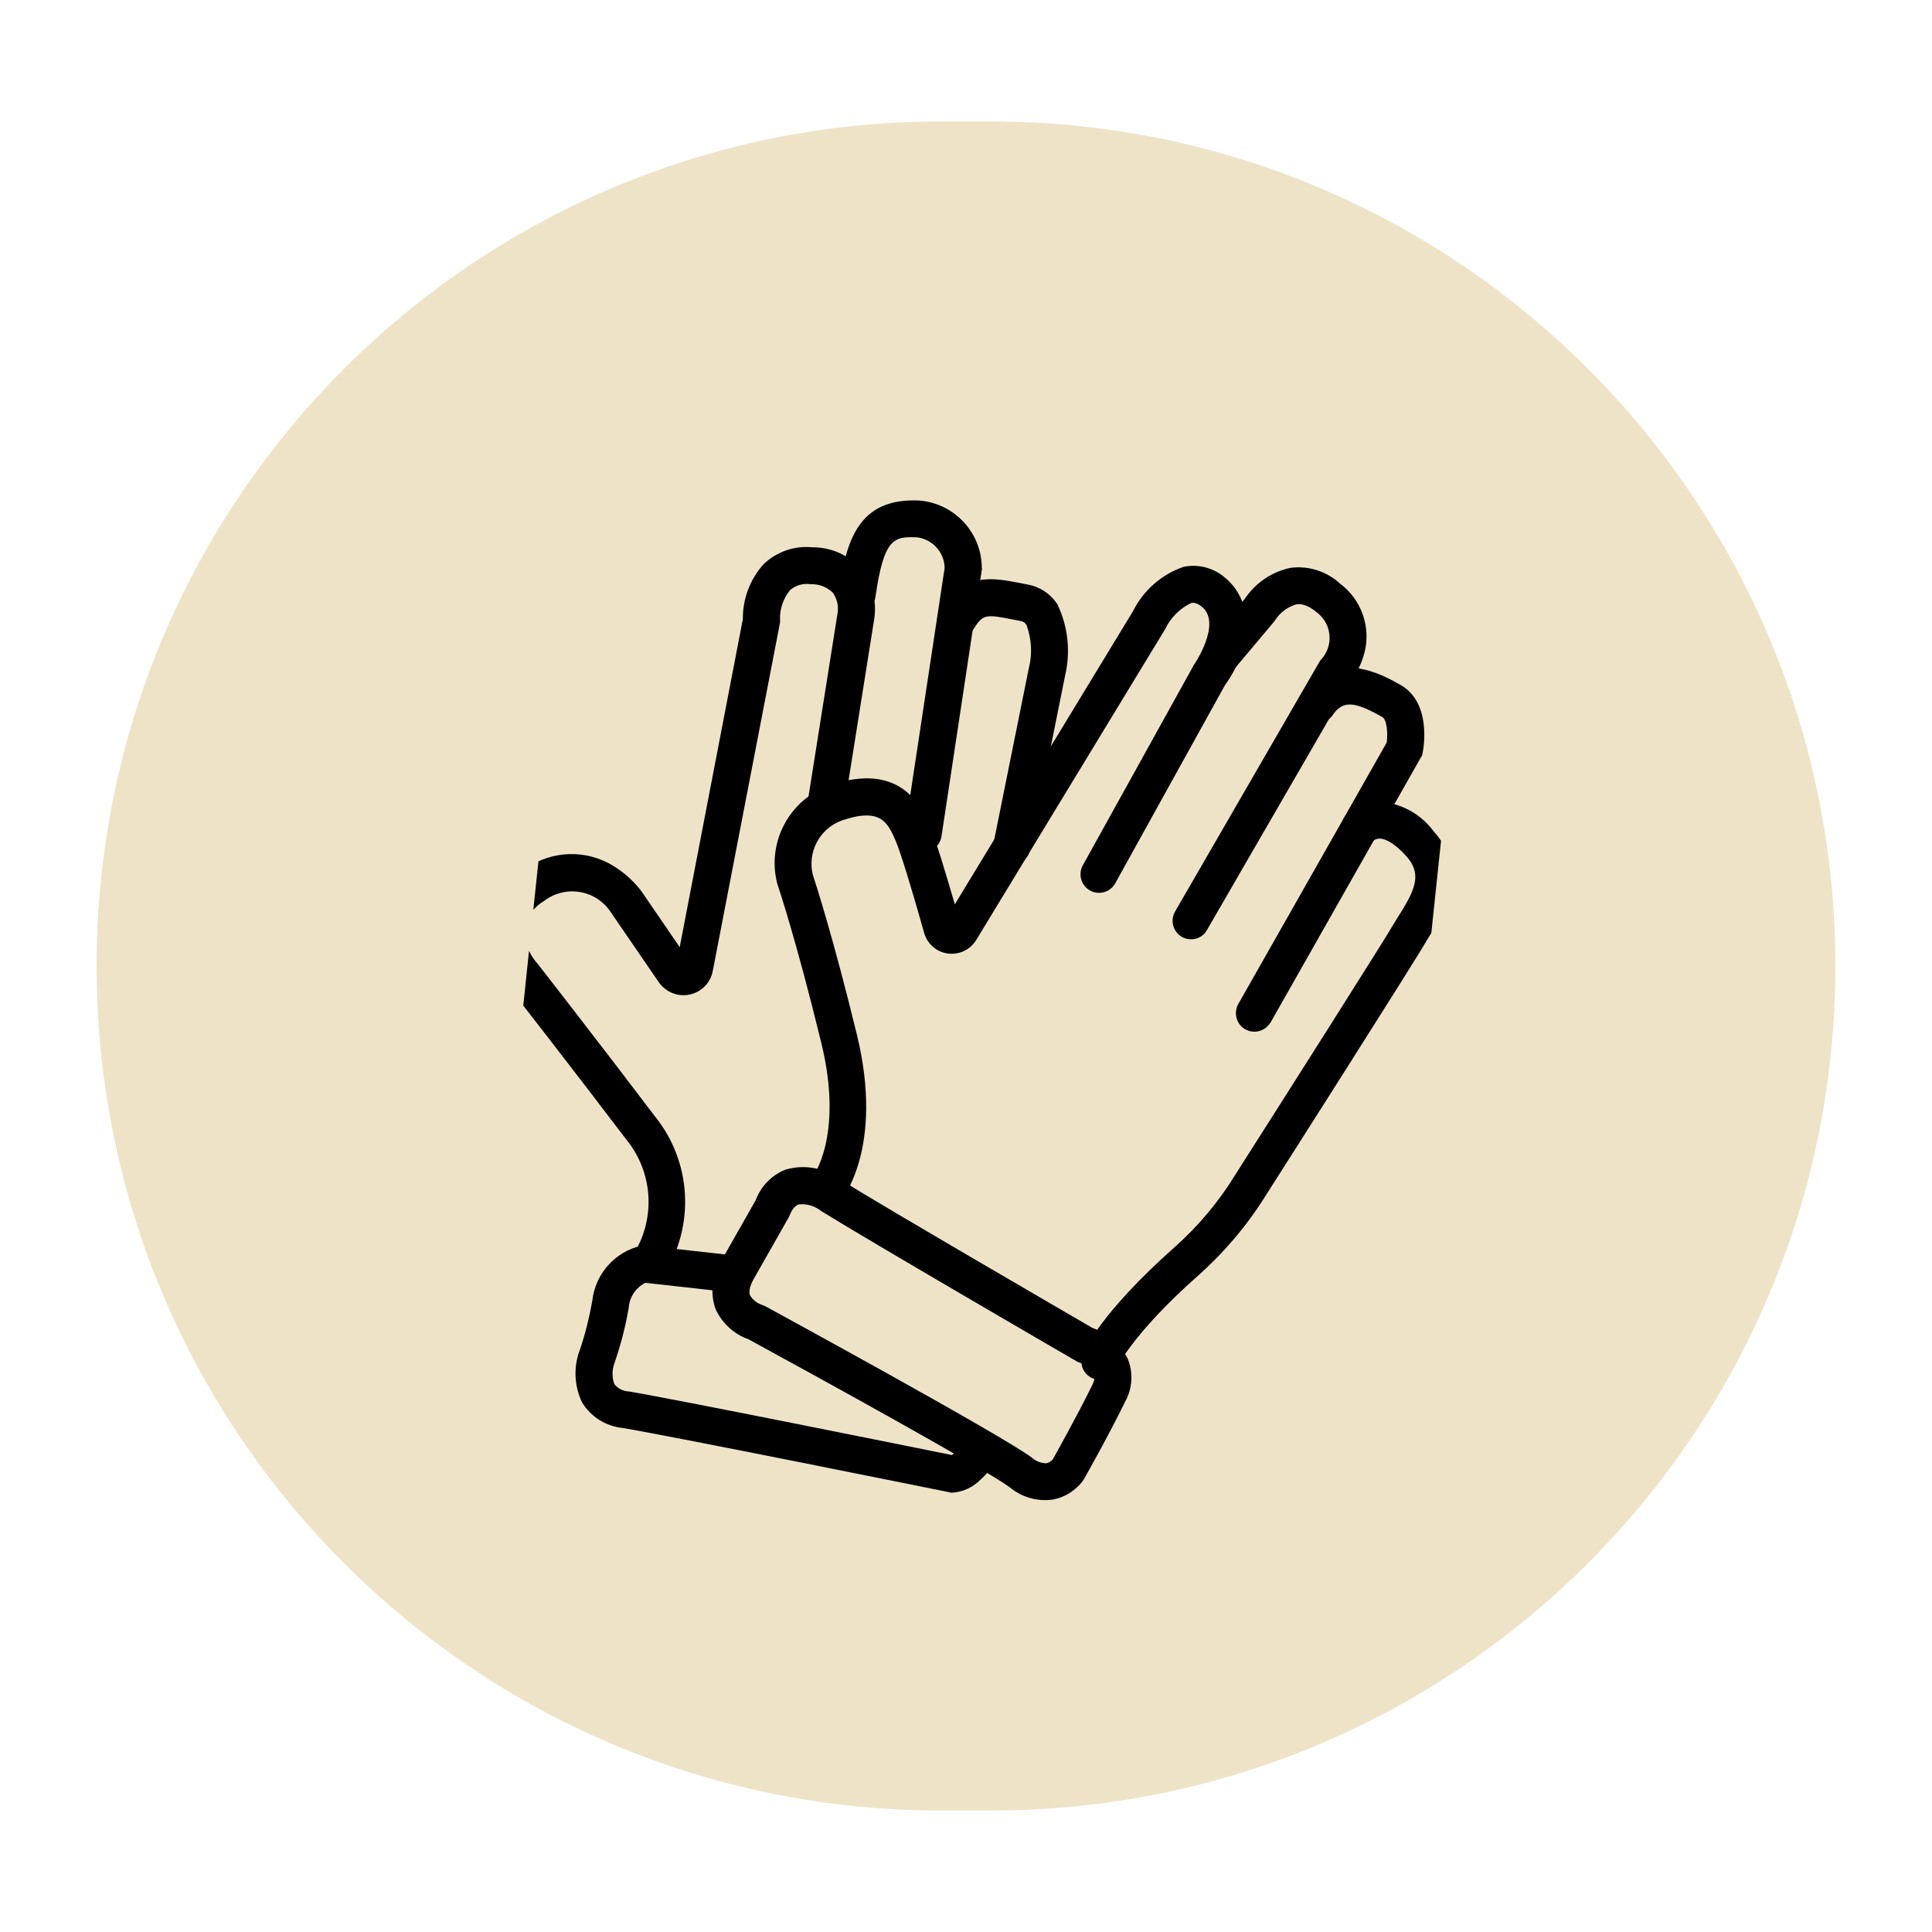
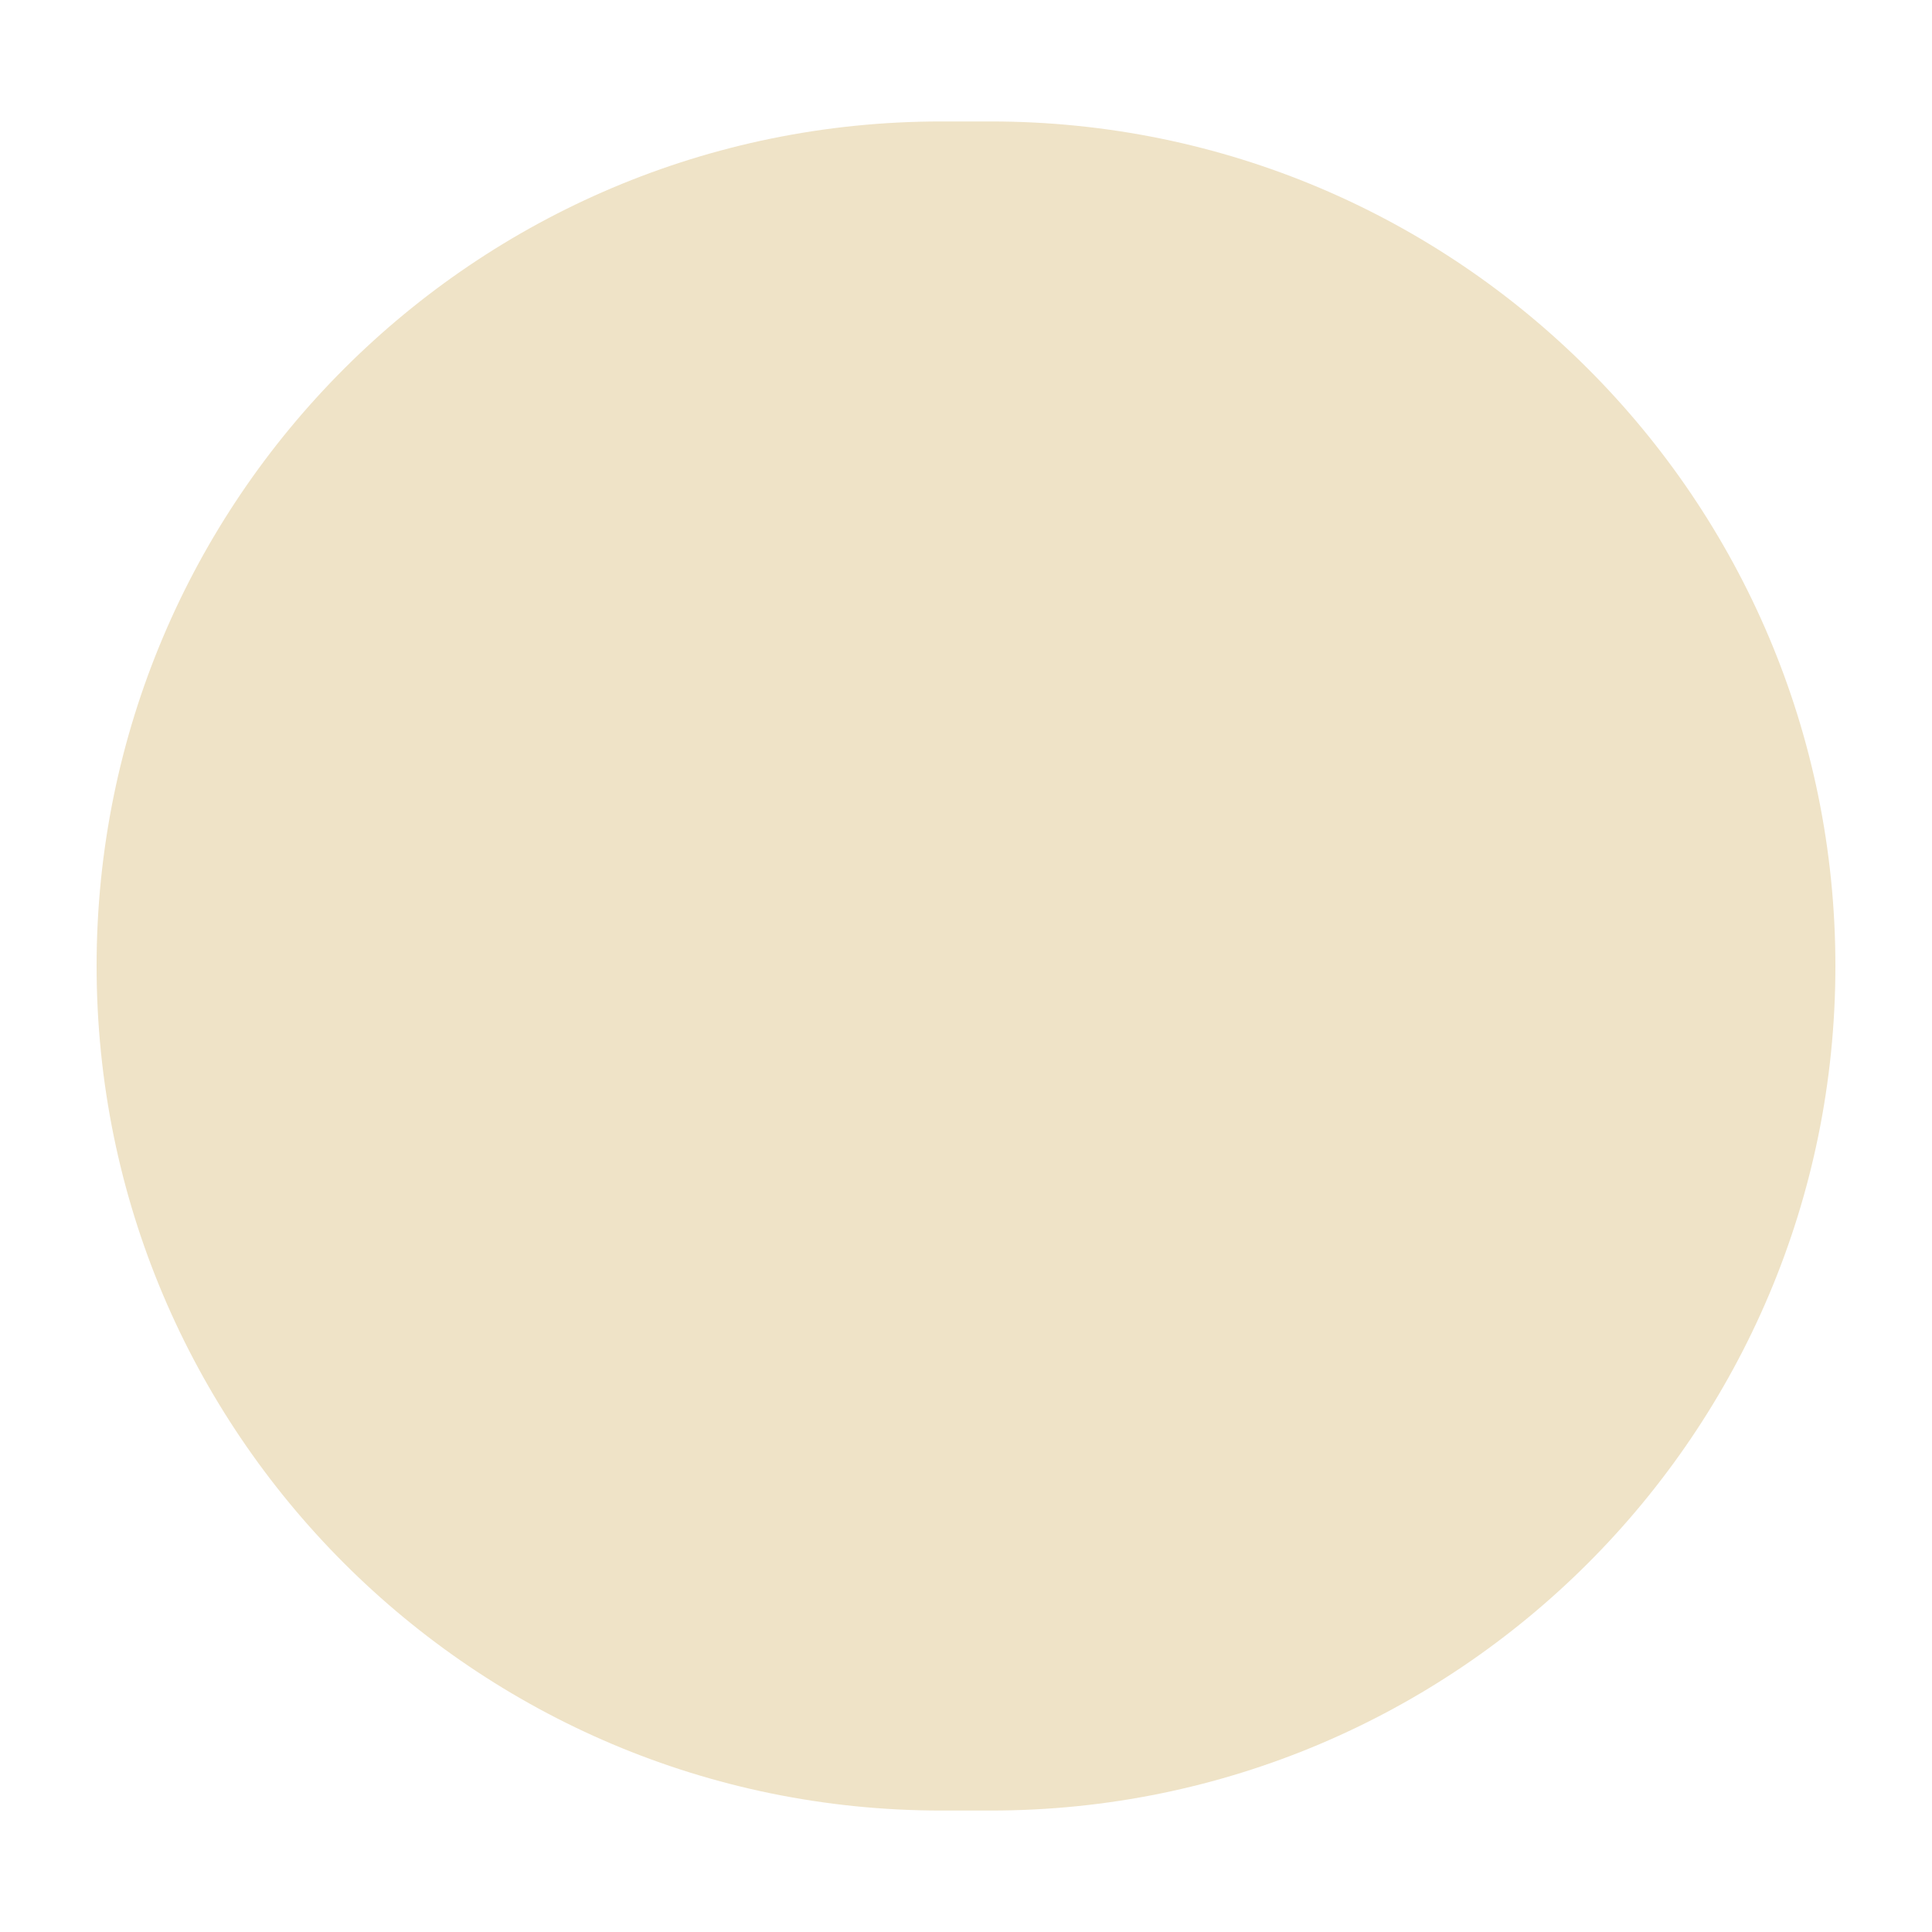
<svg xmlns="http://www.w3.org/2000/svg" xmlns:xlink="http://www.w3.org/1999/xlink" version="1.1" id="Vrstva_1" x="0px" y="0px" viewBox="0 0 150 150" style="enable-background:new 0 0 150 150;" xml:space="preserve">
  <style type="text/css">
	.st0{fill:#EFE3C7;}
	.st1{clip-path:url(#SVGID_00000036220669514624422630000000257668925035240595_);}
	.st2{clip-path:url(#SVGID_00000029754056687774549070000012502985166837170342_);}
	.st3{clip-path:url(#SVGID_00000009583369968740259510000015272910259540813458_);}
	.st4{clip-path:url(#SVGID_00000121981732829765552980000013561007653786305690_);}
	.st5{clip-path:url(#SVGID_00000179638782704769925130000017565324463317271992_);}
	.st6{clip-path:url(#SVGID_00000150083331274409422060000017672412068061809282_);}
</style>
  <g>
    <g transform="matrix(1, 0, 0, 1, 49, 0)">
      <path id="Rectangle_13-14" class="st0" d="M24.07,9.43h3.86C64.14,9.43,93.5,38.79,93.5,75l0,0c0,36.21-29.36,65.57-65.57,65.57    h-3.86c-36.21,0-65.57-29.36-65.57-65.57l0,0C-41.5,38.79-12.14,9.43,24.07,9.43z" />
    </g>
    <g id="Group_369" transform="translate(1205 7602.595) rotate(-42)">
      <g>
        <defs>
-           <rect id="SVGID_00000093162614950847237440000009104300139420454078_" x="4152.28" y="-6383.91" transform="matrix(0.743 -0.669 0.669 0.743 5326.038 1176.524)" width="86.43" height="69.54" />
-         </defs>
+           </defs>
        <clipPath id="SVGID_00000075163308449205659810000010214365849697447581_">
          <use xlink:href="#SVGID_00000093162614950847237440000009104300139420454078_" style="overflow:visible;" />
        </clipPath>
        <g id="Group_185-3" style="clip-path:url(#SVGID_00000075163308449205659810000010214365849697447581_);">
          <path id="Path_95-3" d="M4177.48-6343.13c-0.79-0.01-1.43-0.66-1.42-1.45c0.01-0.71,0.53-1.3,1.23-1.4      c0.11-0.02,4.03-0.76,7.55-7.3c3.94-7.31,5.67-11.33,5.69-11.38l0.07-0.15c1.55-2.92,5.08-4.18,8.13-2.9      c5.4,2.31,4.14,6.09,3.66,7.52c-0.34,1.01-1.52,3.52-2.64,5.84l25.52-7.66c1.68-0.66,3.55-0.63,5.21,0.07      c1.01,0.59,1.68,1.62,1.83,2.78c0.29,1.77-0.56,5.06-5.62,6.21l-16.59,5.72c-0.75,0.26-1.57-0.14-1.83-0.89      c-0.26-0.75,0.14-1.57,0.89-1.83l16.81-5.79c0.03,0,3.83-0.93,3.49-2.96c-0.09-0.57-0.33-0.7-0.43-0.76      c-0.93-0.27-1.93-0.22-2.83,0.15l-0.09,0.03l-26.98,8.1c-1.17,0.35-2.41-0.31-2.77-1.48c-0.16-0.54-0.12-1.12,0.13-1.62      c1.74-3.52,2.88-6.01,3.15-6.82c0.48-1.45,0.9-2.7-2.08-3.97c-1.69-0.67-3.61,0.04-4.47,1.64c-0.29,0.66-2.04,4.6-5.76,11.51      c-4.32,8.02-9.48,8.75-9.7,8.78C4177.6-6343.14,4177.54-6343.13,4177.48-6343.13" />
-           <path id="Path_96-3" d="M4212.52-6339.69c-0.79,0-1.44-0.65-1.43-1.44c0-0.62,0.4-1.17,0.99-1.36l21.37-6.93l0.12-0.02      c1.36-0.11,2.38-1.3,2.27-2.66c-0.01-0.1-0.02-0.21-0.04-0.31c-0.16-1.11-0.62-1.41-0.77-1.51c-0.63-0.3-1.34-0.37-2.01-0.19      l-0.19,0.04l-4.73,0.66c-0.79,0.09-1.5-0.48-1.59-1.27c-0.09-0.76,0.44-1.45,1.19-1.58l4.65-0.65c1.44-0.37,2.96-0.16,4.24,0.58      c1.17,0.8,1.92,2.09,2.05,3.51c0.39,2-0.44,4.04-2.12,5.19c-0.73,0.49-1.55,0.84-2.41,1.01l-21.14,6.85      C4212.82-6339.72,4212.67-6339.69,4212.52-6339.69" />
+           <path id="Path_96-3" d="M4212.52-6339.69c-0.79,0-1.44-0.65-1.43-1.44c0-0.62,0.4-1.17,0.99-1.36l21.37-6.93l0.12-0.02      c1.36-0.11,2.38-1.3,2.27-2.66c-0.01-0.1-0.02-0.21-0.04-0.31c-0.16-1.11-0.62-1.41-0.77-1.51c-0.63-0.3-1.34-0.37-2.01-0.19      l-0.19,0.04l-4.73,0.66c-0.79,0.09-1.5-0.48-1.59-1.27c-0.09-0.76,0.44-1.45,1.19-1.58l4.65-0.65c1.17,0.8,1.92,2.09,2.05,3.51c0.39,2-0.44,4.04-2.12,5.19c-0.73,0.49-1.55,0.84-2.41,1.01l-21.14,6.85      C4212.82-6339.72,4212.67-6339.69,4212.52-6339.69" />
          <path id="Path_97-3" d="M4211.37-6331.07c-0.79,0-1.43-0.65-1.43-1.44c0-0.61,0.4-1.16,0.98-1.36l22.16-7.38      c0.56-0.49,1.2-1.31,1.06-1.71c-0.8-2.41-1.43-3.01-2.79-2.67c-0.78,0.17-1.54-0.33-1.71-1.1c-0.16-0.74,0.28-1.48,1.01-1.68      c4.33-1.08,5.7,3.01,6.21,4.55c0.88,2.63-1.9,4.81-2.22,5.05l-0.19,0.14l-0.22,0.07l-22.4,7.47      C4211.68-6331.1,4211.52-6331.07,4211.37-6331.07" />
-           <path id="Path_98-3" d="M4184.38-6319.02c-0.79,0-1.44-0.64-1.44-1.43c0-0.54,0.3-1.04,0.78-1.28c0.3-0.15,3.15-1.47,10.87-1.42      c2.49,0.02,4.96-0.33,7.34-1.04c7.1-1.97,20.88-5.81,22.33-6.29c0.21-0.07,0.45-0.14,0.72-0.21c2.25-0.63,3.32-1.24,3.32-2.97      c0-1.69-0.44-2.25-0.63-2.42c-0.16-0.14-0.36-0.21-0.57-0.19l-0.24-1.42l-0.28-1.41c1.03-0.17,2.08,0.11,2.89,0.77      c1.25,1.21,1.87,2.93,1.7,4.66c0,4.21-3.66,5.24-5.42,5.73c-0.22,0.06-0.42,0.12-0.58,0.17c-1.89,0.63-21.62,6.1-22.46,6.33      c-2.65,0.78-5.39,1.16-8.15,1.15c-6.99-0.06-9.56,1.11-9.58,1.12c-0.19,0.09-0.4,0.14-0.61,0.14" />
          <path id="Path_99-3" d="M4176.44-6314.37c-0.7,0.01-1.39-0.19-1.98-0.56c-1-0.68-1.66-1.75-1.83-2.94      c-0.45-2.26-5.44-16.6-7.38-22.1c-0.58-1.06-0.69-2.31-0.33-3.46c0.52-1.25,1.6-2.18,2.91-2.51l5.05-1.68      c1.02-0.53,2.21-0.62,3.29-0.23c1.4,0.66,2.39,1.94,2.68,3.46c1.08,3.77,6.31,20.01,6.84,21.65c0.61,1.09,0.76,2.38,0.43,3.59      c-0.4,1.1-1.27,1.96-2.37,2.34c-2.88,1.16-6.26,2.28-6.4,2.33l-0.11,0.03C4176.99-6314.39,4176.71-6314.36,4176.44-6314.37       M4174.84-6345.21c-0.23,0.01-0.46,0.07-0.66,0.17l-0.27,0.12l-5.17,1.72c-0.43,0.14-0.97,0.39-1.12,0.77      c-0.08,0.4-0.01,0.81,0.19,1.16l0.12,0.25c0.28,0.8,6.93,19.66,7.52,22.6c0.04,0.41,0.24,0.8,0.55,1.08      c0.17,0.09,0.36,0.13,0.55,0.11c0.55-0.19,3.6-1.22,6.15-2.24c0.6-0.24,0.69-0.5,0.72-0.58c0.07-0.47-0.03-0.95-0.27-1.36      l-0.08-0.14l-0.05-0.16c-0.24-0.73-5.76-17.88-6.91-21.87c-0.1-0.63-0.45-1.2-0.96-1.57      C4175.05-6345.19,4174.95-6345.21,4174.84-6345.21" />
-           <path id="Path_100-3" d="M4171.33-6319.82c-0.82,0.05-1.63-0.2-2.27-0.7l-0.11-0.1l-0.08-0.12      c-0.13-0.18-13.22-17.82-15.48-20.64c-0.89-0.98-1.27-2.31-1.02-3.61c0.41-1.38,1.37-2.52,2.65-3.16      c1.13-0.64,2.21-1.37,3.23-2.17c1.57-1.39,3.84-1.64,5.68-0.62l0.15,0.1l4.72,5.31c0.5,0.61,0.42,1.52-0.2,2.02      c-0.58,0.48-1.43,0.43-1.95-0.11l-4.42-4.97c-0.8-0.22-1.66,0-2.26,0.58c-1.15,0.91-2.38,1.72-3.66,2.43      c-0.51,0.26-0.91,0.69-1.13,1.22c-0.03,0.45,0.14,0.88,0.46,1.19c2.16,2.7,13.58,18.08,15.33,20.44      c0.55,0.08,1.11,0.02,1.63-0.18c0.76-0.24,1.56,0.18,1.8,0.94c0.24,0.76-0.18,1.56-0.94,1.8c-0.02,0.01-0.04,0.01-0.05,0.02      C4172.73-6319.93,4172.04-6319.82,4171.33-6319.82" />
          <path id="Path_101-3" d="M4163.41-6348.04c-0.79,0-1.43-0.65-1.43-1.44c0-0.66,0.46-1.23,1.1-1.39c3.15-0.92,5.36-3.74,5.5-7.02      c0.55-6.56,1.1-14.23,1.14-14.88c0.03-1.76,0.75-3.43,2-4.66c1.32-1.11,3.06-1.59,4.76-1.3c2.45,0.14,4.58,1.72,5.43,4.02      c0.38,1.06,0.53,2.19,0.44,3.31l-0.7,5.23l20.69-15.65c1.04-1.18,2.49-1.93,4.06-2.09c1.39-0.04,2.74,0.53,3.68,1.56      c1.1,0.98,1.72,2.39,1.69,3.86c-0.12,1.35-0.77,2.59-1.81,3.46l-11.66,9.43c-0.6,0.51-1.51,0.44-2.02-0.17      c-0.51-0.61-0.44-1.51,0.17-2.03c0.02-0.01,0.03-0.03,0.05-0.04l11.66-9.44c0.41-0.35,0.67-0.84,0.74-1.38      c-0.04-0.65-0.35-1.25-0.85-1.66c-0.37-0.45-0.92-0.71-1.5-0.72c-0.83,0.14-1.58,0.56-2.12,1.21l-0.1,0.12l-0.13,0.1      l-21.89,16.54c-1.02,0.77-2.47,0.56-3.24-0.46c-0.36-0.48-0.52-1.09-0.45-1.69l0.87-6.54c0.31-1.95-1.03-3.78-2.98-4.09      c-0.12-0.02-0.23-0.03-0.35-0.04c-0.88-0.18-1.8,0.03-2.52,0.58c-0.66,0.71-1.03,1.63-1.05,2.6v0.09      c0,0.08-0.58,8.13-1.16,14.95c-0.25,4.51-3.35,8.36-7.7,9.58C4163.64-6348.06,4163.53-6348.05,4163.41-6348.04" />
          <path id="Path_102-3" d="M4201.61-6358.64c-0.79,0-1.44-0.65-1.44-1.44c0-0.43,0.19-0.83,0.52-1.11l15.95-13.1      c0.78-0.9,0.79-2.24,0.03-3.16c-1.31-1.31-1.98-1.72-5.53,1.24c-0.61,0.51-1.51,0.42-2.02-0.18c-0.51-0.61-0.42-1.51,0.18-2.02      c3.01-2.51,5.99-4.47,9.4-1.06c1.85,1.98,1.9,5.05,0.11,7.08l-0.09,0.12l-0.12,0.09l-16.08,13.21      C4202.26-6358.76,4201.94-6358.64,4201.61-6358.64" />
          <path id="Path_103-3" d="M4206.05-6353.3c-0.79,0-1.44-0.64-1.44-1.44c0-0.45,0.22-0.88,0.58-1.15l11.07-8.22      c0.97-0.64,1.71-1.56,2.14-2.64c0.04-0.18-0.01-0.37-0.13-0.52l-0.21-0.28c-1.51-2.02-1.57-2.1-3.11-1.66      c-0.77,0.2-1.55-0.26-1.75-1.03c-0.19-0.75,0.23-1.51,0.97-1.74c3.45-0.98,4.6,0.57,6.2,2.7l0.21,0.28      c0.58,0.76,0.83,1.73,0.67,2.68c-0.54,1.84-1.7,3.43-3.28,4.52l-11.04,8.21C4206.67-6353.4,4206.37-6353.3,4206.05-6353.3" />
        </g>
      </g>
    </g>
  </g>
</svg>